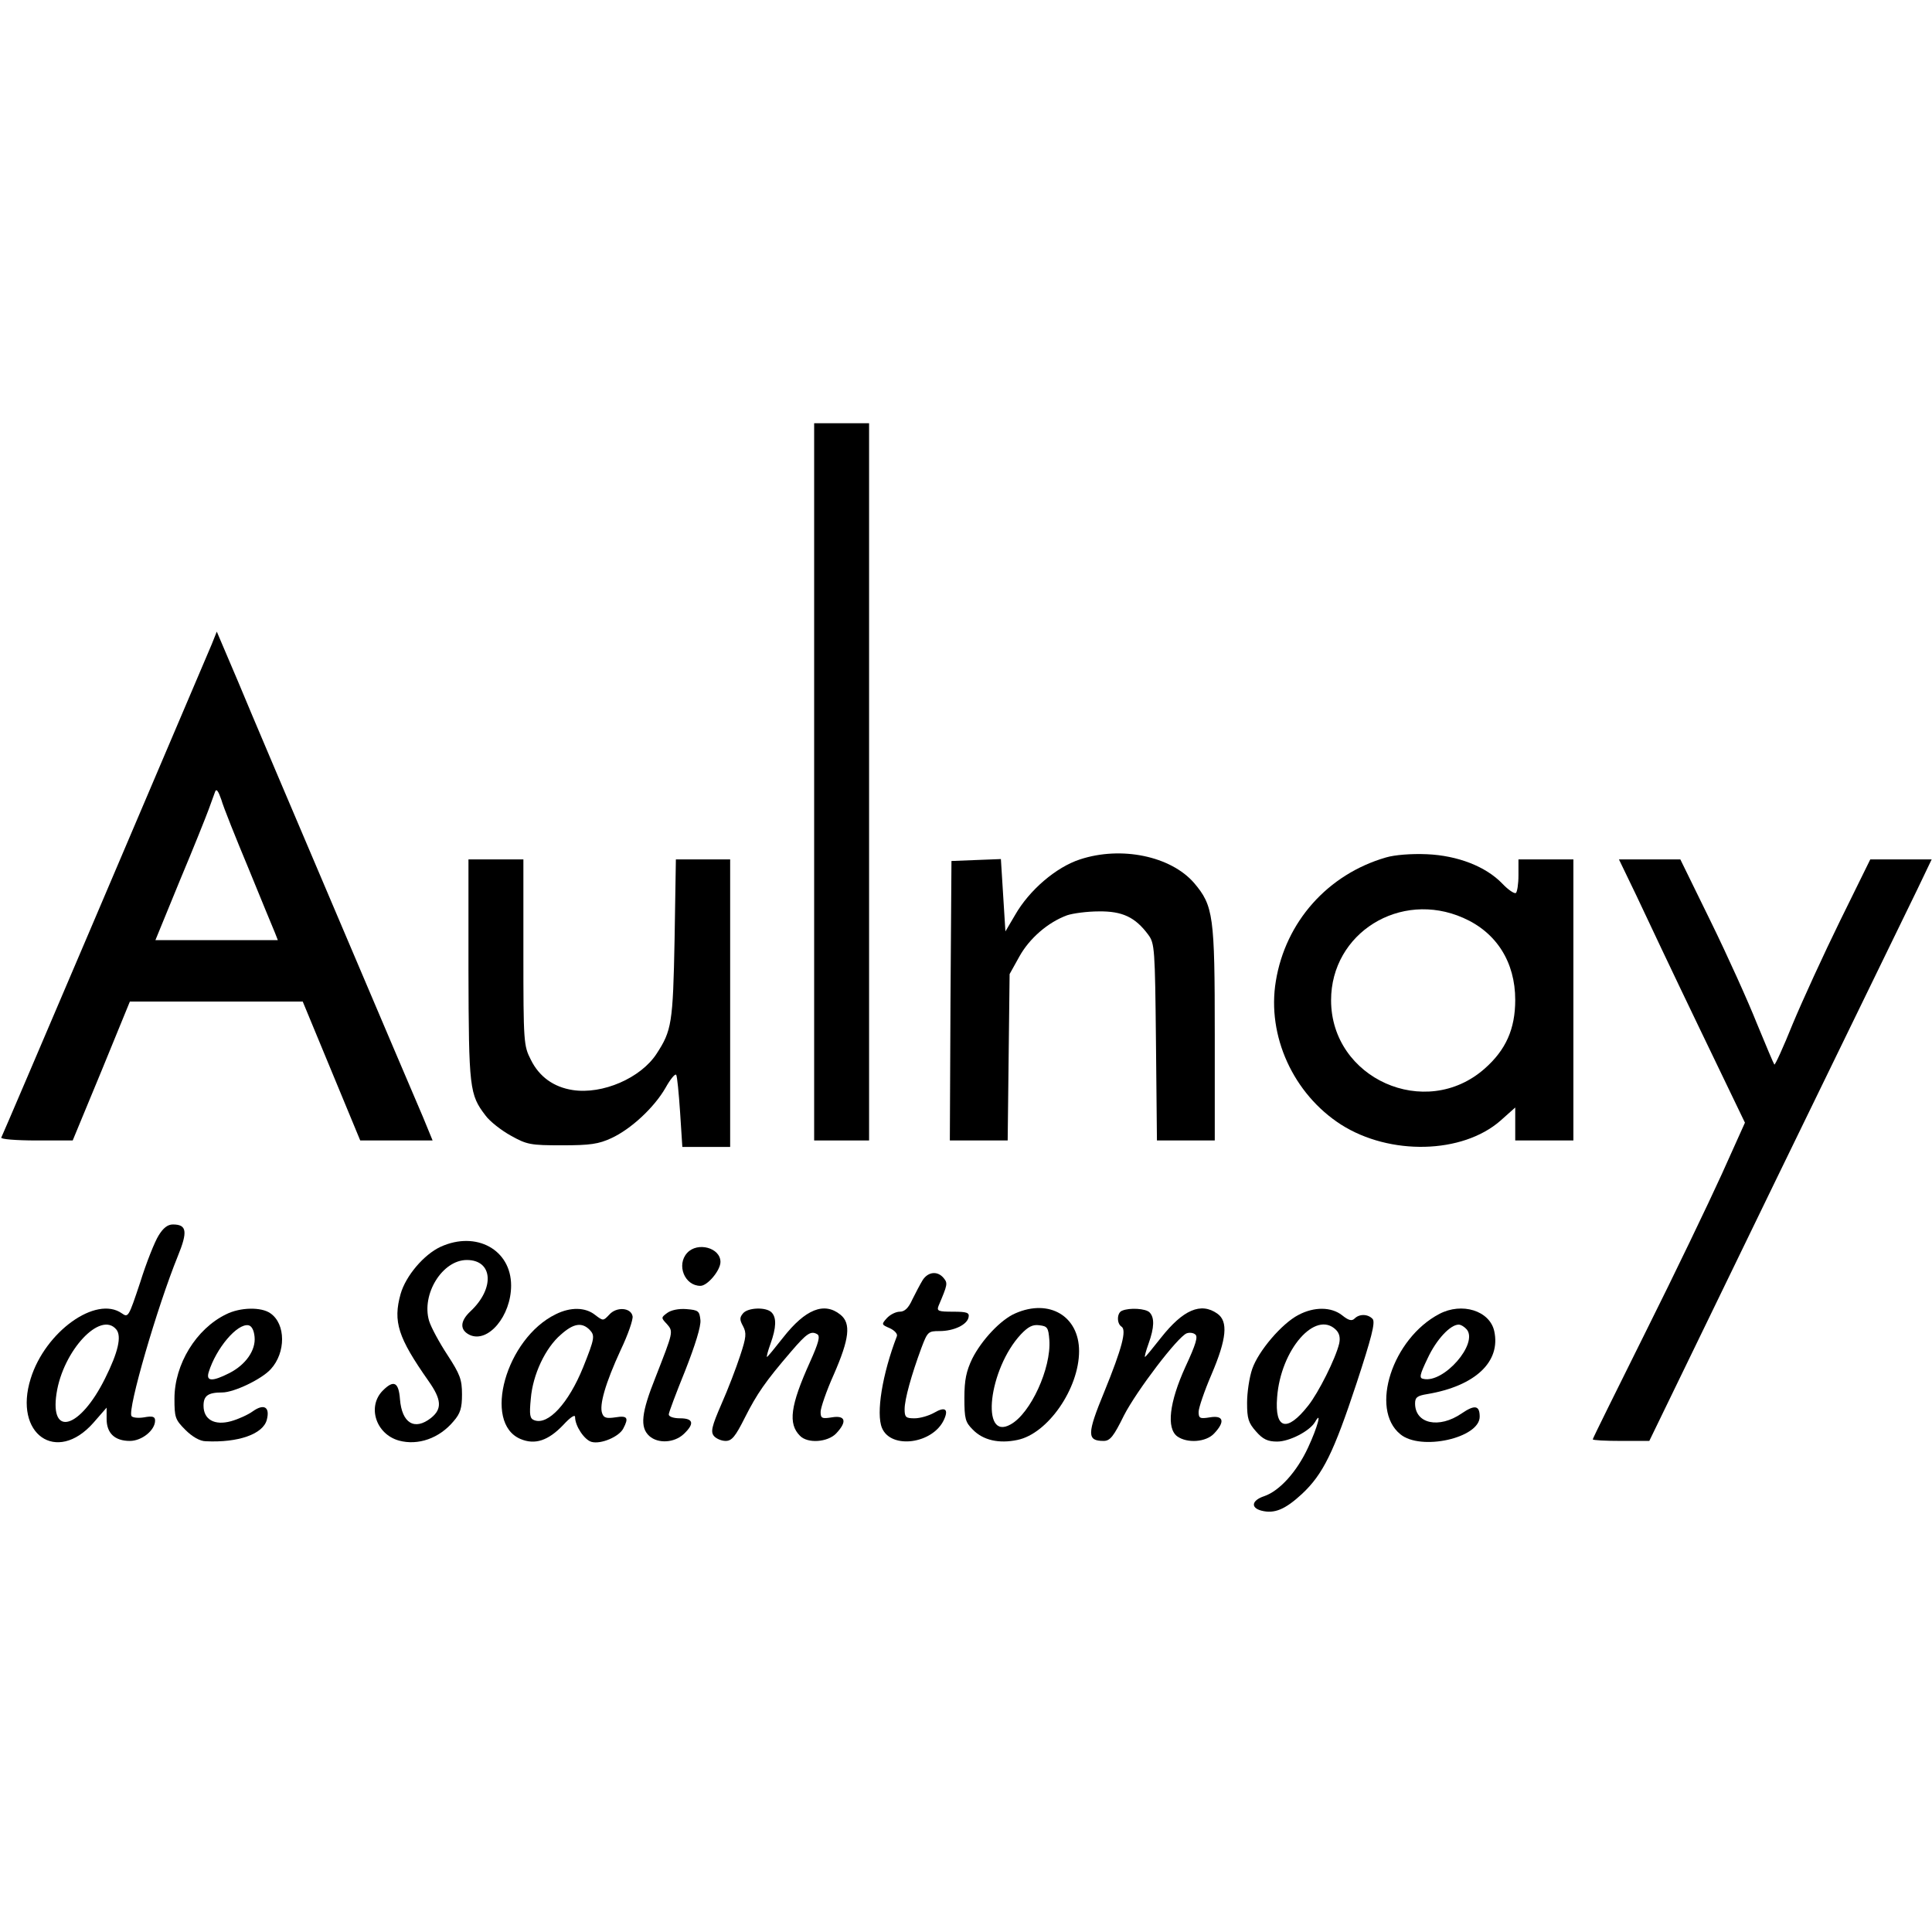
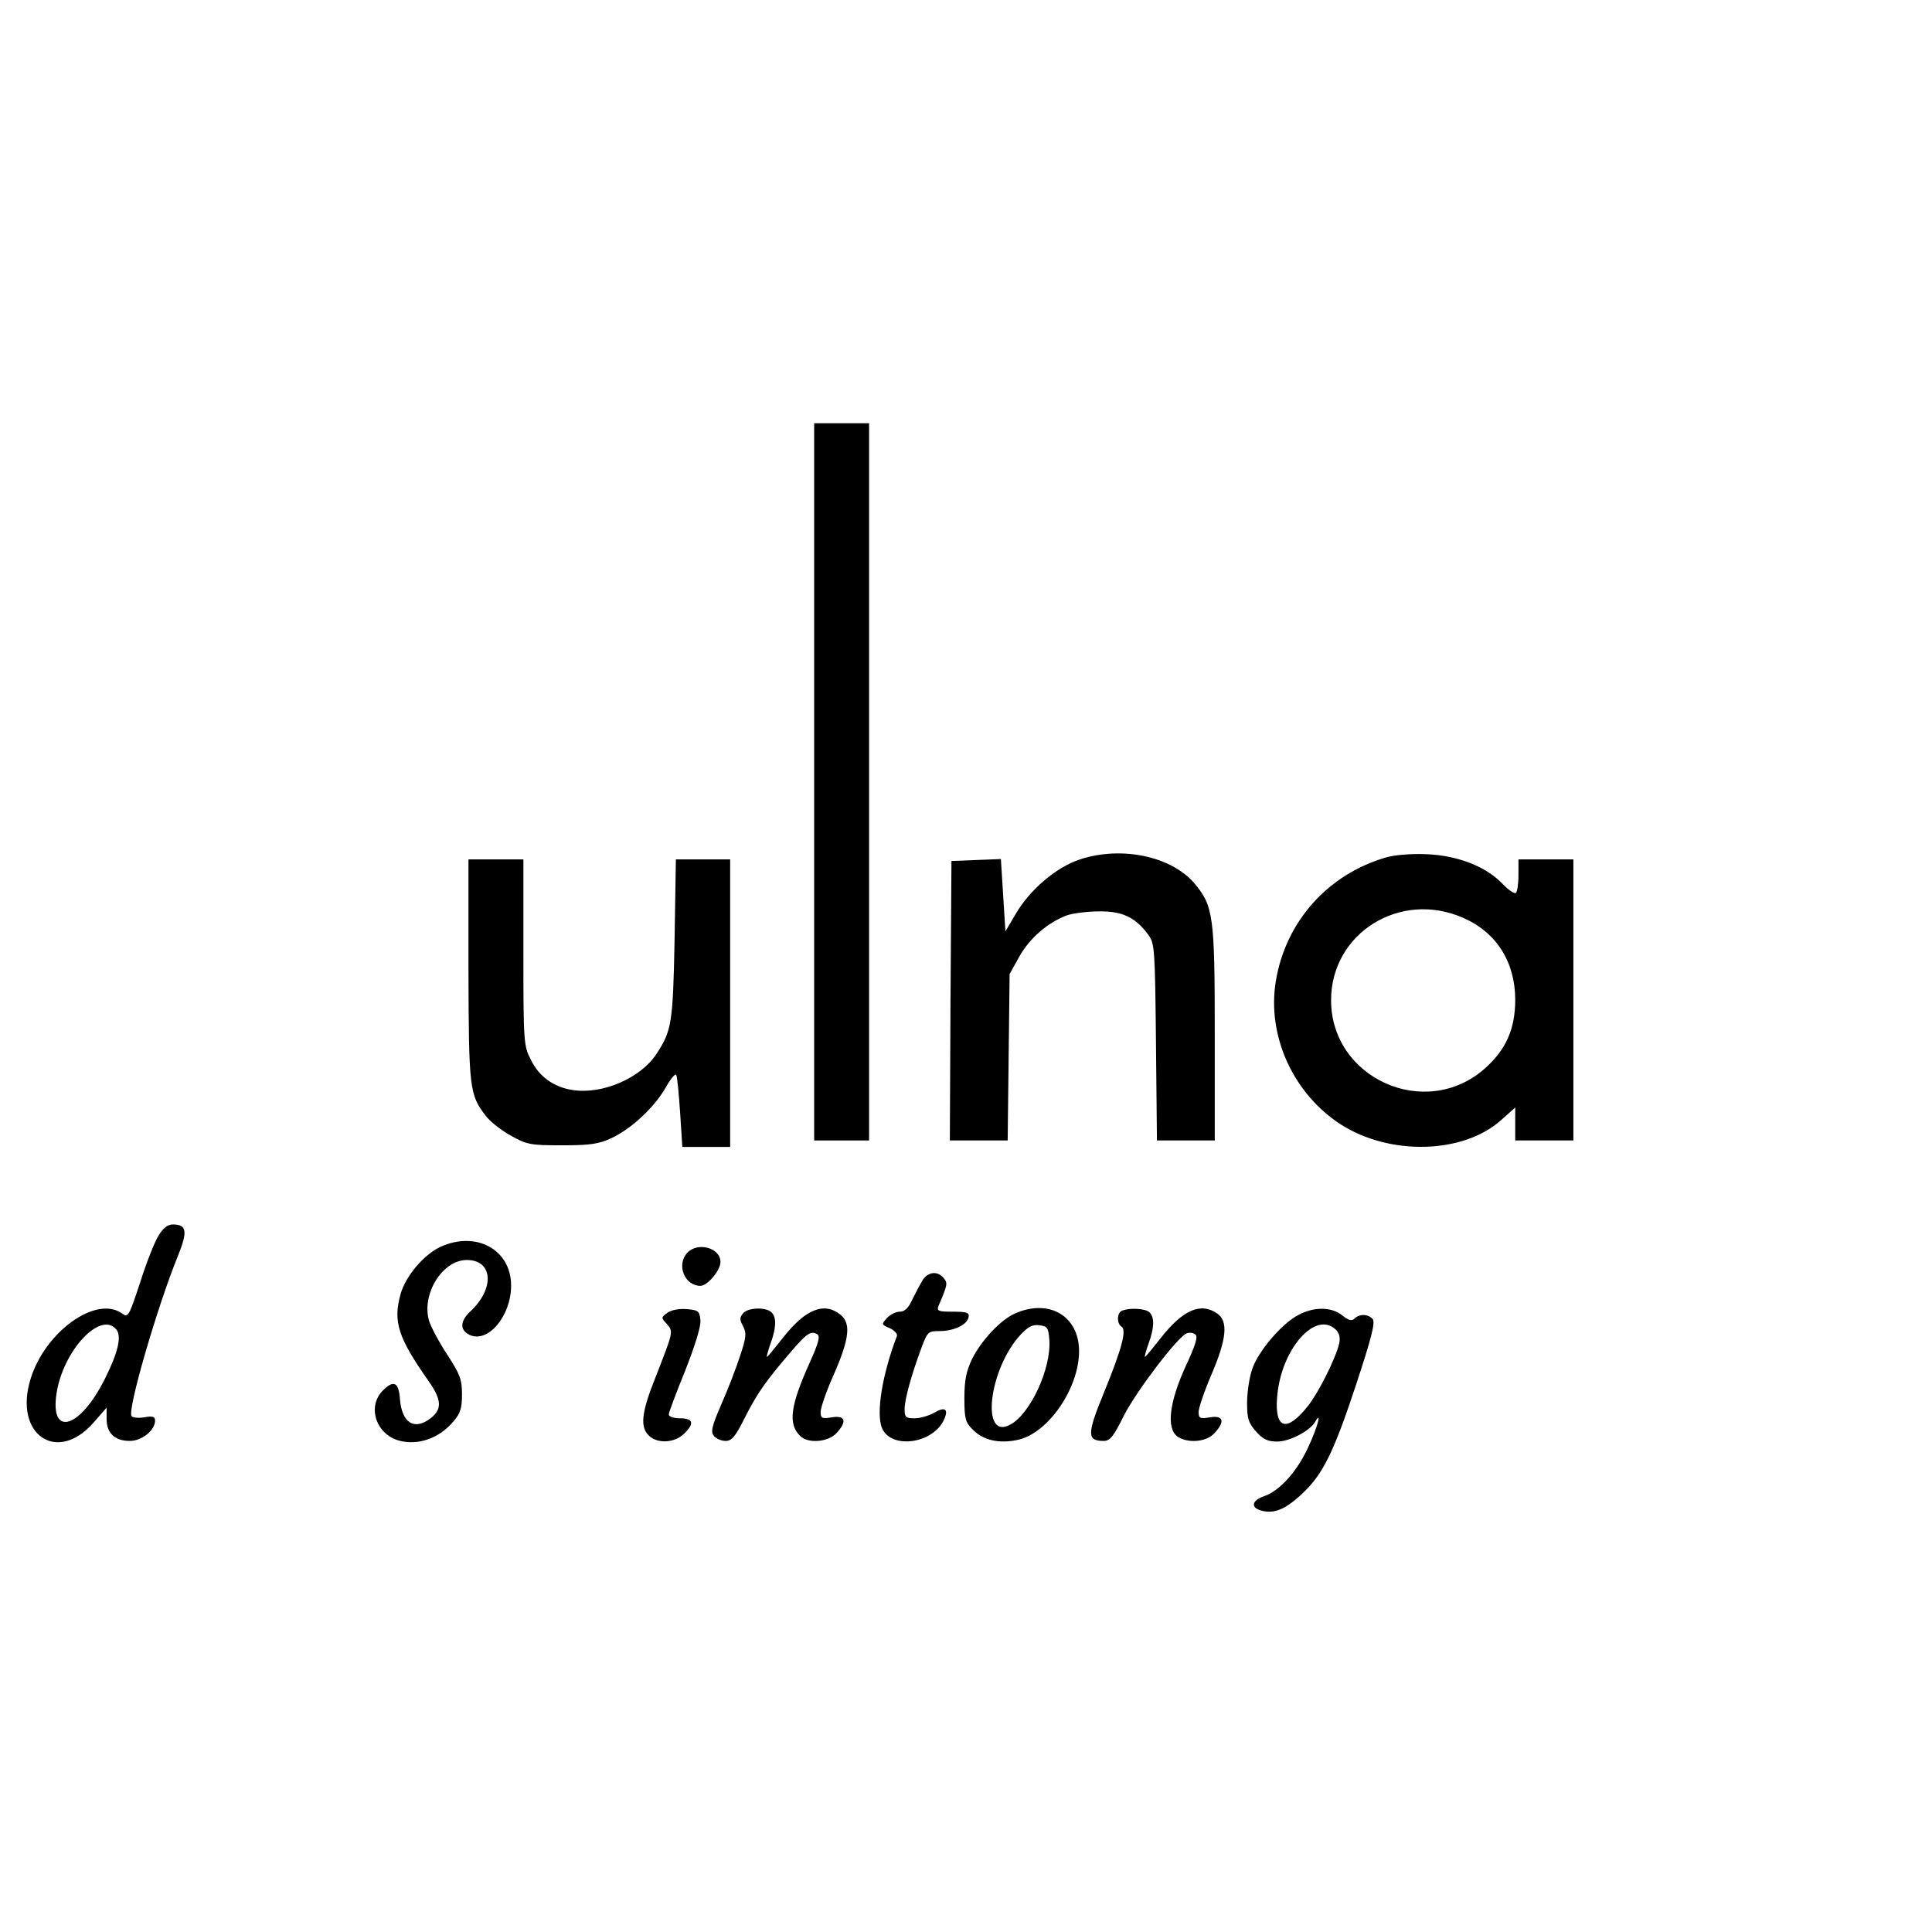
<svg xmlns="http://www.w3.org/2000/svg" version="1.0" width="598pt" height="598pt" viewBox="0 0 598 598" preserveAspectRatio="xMidYMid meet">
  <g transform="translate(0,598) scale(0.1,-0.1)" fill="#000000" stroke="none">
    <path d="M2520 3560 l0 -1110 85 0 85 0 0 1110 0 1110 -85 0 -85 0 0 -1110z" />
-     <path d="M655 3985 c-110 -259 -647 -1520 -651 -1526 -3 -5 46 -9 108 -9 l113 0 89 215 88 215 268 0 267 0 89 -215 89 -215 112 0 112 0 -30 73 c-17 39 -138 324 -269 632 -131 308 -268 630 -303 715 l-66 155 -16 -40z m115 -695 c39 -96 76 -185 81 -197 l9 -23 -190 0 -189 0 75 183 c42 100 82 200 90 222 8 22 17 47 20 55 4 10 10 1 19 -25 6 -22 45 -119 85 -215z" />
    <path d="M3343 3320 c-74 -24 -157 -95 -201 -172 l-30 -51 -7 112 -7 112 -77 -3 -76 -3 -3 -432 -2 -433 89 0 90 0 3 258 3 257 30 54 c31 56 88 106 148 128 18 6 62 12 98 12 73 1 113 -18 153 -72 20 -27 21 -42 24 -333 l3 -304 89 0 90 0 0 328 c0 368 -4 398 -64 469 -72 83 -225 115 -353 73z" />
    <path d="M4290 3326 c-180 -52 -311 -199 -341 -383 -28 -169 54 -349 202 -444 151 -96 375 -91 493 12 l46 41 0 -51 0 -51 90 0 90 0 0 435 0 435 -85 0 -85 0 0 -49 c0 -28 -4 -52 -8 -55 -5 -3 -24 10 -42 29 -51 53 -138 87 -234 91 -48 2 -99 -2 -126 -10z m239 -187 c103 -45 161 -137 161 -254 0 -90 -29 -155 -95 -213 -183 -161 -475 -30 -475 212 0 208 214 341 409 255z" />
    <path d="M1450 2978 c1 -367 3 -386 53 -451 13 -18 49 -46 78 -62 50 -28 61 -30 159 -30 87 0 113 4 152 22 61 28 133 95 168 156 15 27 30 45 33 40 3 -4 8 -56 12 -115 l7 -108 74 0 74 0 0 445 0 445 -84 0 -84 0 -4 -247 c-5 -261 -9 -283 -56 -355 -49 -75 -167 -126 -259 -112 -59 9 -104 41 -130 94 -22 43 -23 53 -23 332 l0 288 -85 0 -85 0 0 -342z" />
-     <path d="M5065 3208 c29 -62 116 -246 194 -408 l142 -295 -72 -160 c-40 -88 -145 -307 -235 -487 -90 -181 -164 -330 -164 -333 0 -3 39 -5 88 -5 l87 0 392 808 c216 444 413 849 438 900 l44 92 -95 0 -95 0 -93 -189 c-51 -104 -117 -248 -147 -320 -29 -72 -55 -129 -57 -126 -2 2 -26 59 -54 127 -27 68 -91 210 -143 316 l-94 192 -95 0 -95 0 54 -112z" />
    <path d="M491 2156 c-12 -19 -38 -84 -57 -145 -36 -108 -37 -110 -57 -96 -80 56 -237 -57 -282 -202 -54 -172 80 -266 194 -137 l41 47 0 -35 c0 -44 25 -68 72 -68 37 0 78 33 78 63 0 12 -7 15 -34 10 -18 -3 -36 -1 -39 4 -13 20 80 339 143 494 32 78 28 99 -15 99 -16 0 -30 -11 -44 -34z m-131 -291 c17 -21 6 -70 -35 -152 -77 -155 -171 -183 -150 -46 20 132 136 257 185 198z" />
    <path d="M1364 2121 c-52 -24 -108 -90 -124 -146 -24 -86 -8 -135 86 -269 41 -58 43 -87 8 -115 -51 -40 -90 -16 -96 58 -4 53 -19 61 -53 27 -49 -49 -22 -135 50 -155 59 -16 125 7 169 60 21 24 26 41 26 83 0 46 -6 62 -45 122 -25 38 -51 86 -57 106 -24 82 41 188 117 188 81 0 87 -88 11 -159 -33 -31 -33 -58 -2 -73 57 -26 128 59 128 153 0 111 -108 170 -218 120z" />
-     <path d="M2127 2102 c-34 -37 -8 -102 41 -102 22 0 62 48 62 74 0 44 -71 63 -103 28z" />
+     <path d="M2127 2102 c-34 -37 -8 -102 41 -102 22 0 62 48 62 74 0 44 -71 63 -103 28" />
    <path d="M2856 2018 c-8 -13 -22 -40 -32 -60 -12 -27 -24 -38 -39 -38 -12 0 -30 -9 -40 -20 -17 -19 -17 -20 9 -31 15 -7 25 -18 22 -25 -45 -117 -65 -239 -46 -284 28 -67 158 -49 192 26 15 33 3 41 -31 21 -16 -9 -43 -17 -60 -17 -27 0 -31 3 -31 28 0 31 21 106 52 190 19 50 21 52 56 52 45 0 86 20 90 43 3 14 -5 17 -48 17 -46 0 -51 2 -45 18 28 66 29 70 16 86 -19 23 -48 20 -65 -6z" />
-     <path d="M700 1912 c-93 -45 -160 -155 -160 -261 0 -58 2 -65 34 -97 21 -21 45 -35 63 -35 100 -5 178 22 189 67 10 39 -9 50 -43 26 -15 -11 -46 -25 -68 -31 -51 -14 -85 5 -85 48 0 31 14 41 58 41 36 0 122 41 150 72 47 51 47 140 -1 173 -28 20 -93 19 -137 -3z m88 -70 c4 -41 -27 -86 -78 -112 -53 -27 -73 -26 -64 3 23 74 88 151 123 145 10 -2 17 -15 19 -36z" />
-     <path d="M1720 1912 c-154 -75 -227 -336 -109 -386 45 -19 86 -5 132 43 22 24 37 34 37 25 0 -28 29 -71 51 -77 29 -8 85 16 98 41 18 34 13 41 -24 35 -27 -4 -36 -2 -41 12 -10 25 10 94 57 196 23 48 39 95 37 105 -5 27 -50 30 -72 5 -19 -20 -19 -20 -44 -1 -30 24 -76 25 -122 2z m105 -48 c17 -18 16 -26 -20 -116 -45 -111 -108 -180 -151 -164 -14 5 -16 16 -11 67 6 74 45 157 93 198 39 35 65 39 89 15z" />
    <path d="M2065 1916 c-19 -14 -19 -15 -1 -34 21 -24 20 -24 -35 -165 -44 -110 -49 -155 -19 -182 27 -24 77 -21 106 6 34 32 31 49 -11 49 -20 0 -35 5 -35 12 0 6 23 67 51 136 31 79 49 137 47 156 -3 28 -6 31 -43 34 -24 2 -48 -3 -60 -12z" />
    <path d="M2300 1915 c-11 -13 -11 -20 0 -40 11 -21 10 -34 -9 -91 -12 -37 -38 -105 -58 -150 -30 -69 -34 -86 -23 -99 7 -8 23 -15 36 -15 19 0 30 13 60 73 37 73 63 111 143 204 48 56 61 65 81 53 9 -6 4 -26 -23 -86 -61 -135 -68 -191 -31 -228 24 -25 86 -20 112 7 35 37 29 57 -13 50 -31 -5 -35 -3 -35 17 0 12 18 65 41 116 48 110 54 158 20 185 -50 40 -108 17 -177 -71 -26 -33 -48 -60 -50 -60 -2 0 3 19 11 41 18 50 19 81 3 97 -17 17 -73 15 -88 -3z" />
    <path d="M3143 1915 c-45 -19 -105 -83 -134 -141 -18 -38 -24 -65 -24 -121 0 -65 3 -75 26 -98 32 -33 81 -44 138 -32 94 19 191 159 191 275 0 108 -92 163 -197 117z m105 -83 c6 -87 -58 -227 -120 -261 -94 -53 -68 172 32 279 22 23 36 31 57 28 25 -3 28 -7 31 -46z" />
    <path d="M3473 1923 c-16 -6 -17 -39 -2 -49 17 -10 2 -67 -53 -202 -54 -131 -54 -152 -2 -152 20 0 31 14 63 79 39 76 166 243 194 254 8 3 20 2 26 -3 10 -6 3 -30 -30 -101 -50 -110 -59 -190 -25 -215 31 -22 89 -18 114 9 35 37 29 57 -13 50 -31 -5 -35 -3 -35 17 0 12 18 65 40 116 47 110 52 164 18 188 -51 36 -106 12 -174 -74 -26 -33 -48 -60 -50 -60 -2 0 3 19 11 41 18 50 19 81 3 97 -12 12 -62 15 -85 5z" />
    <path d="M4019 1910 c-52 -27 -124 -112 -143 -167 -9 -26 -16 -73 -16 -105 0 -49 4 -62 28 -89 21 -24 36 -31 65 -31 38 0 100 32 117 60 23 40 8 -16 -21 -78 -35 -76 -89 -135 -136 -151 -39 -13 -43 -36 -8 -45 40 -10 73 4 125 52 65 61 98 128 169 343 46 140 58 187 50 198 -14 16 -41 17 -56 2 -9 -9 -19 -6 -39 10 -33 26 -86 27 -135 1z m116 -46 c11 -11 14 -25 10 -43 -11 -46 -64 -152 -96 -192 -66 -84 -104 -73 -96 26 11 148 119 271 182 209z" />
-     <path d="M4455 1913 c-145 -76 -216 -294 -121 -372 63 -53 246 -12 246 54 0 35 -15 38 -56 10 -70 -48 -144 -32 -144 31 0 19 7 24 38 29 148 25 228 100 207 195 -14 63 -100 90 -170 53z m85 -48 c36 -44 -71 -167 -134 -153 -14 2 -12 12 13 64 27 58 70 104 96 104 7 0 18 -7 25 -15z" />
  </g>
</svg>